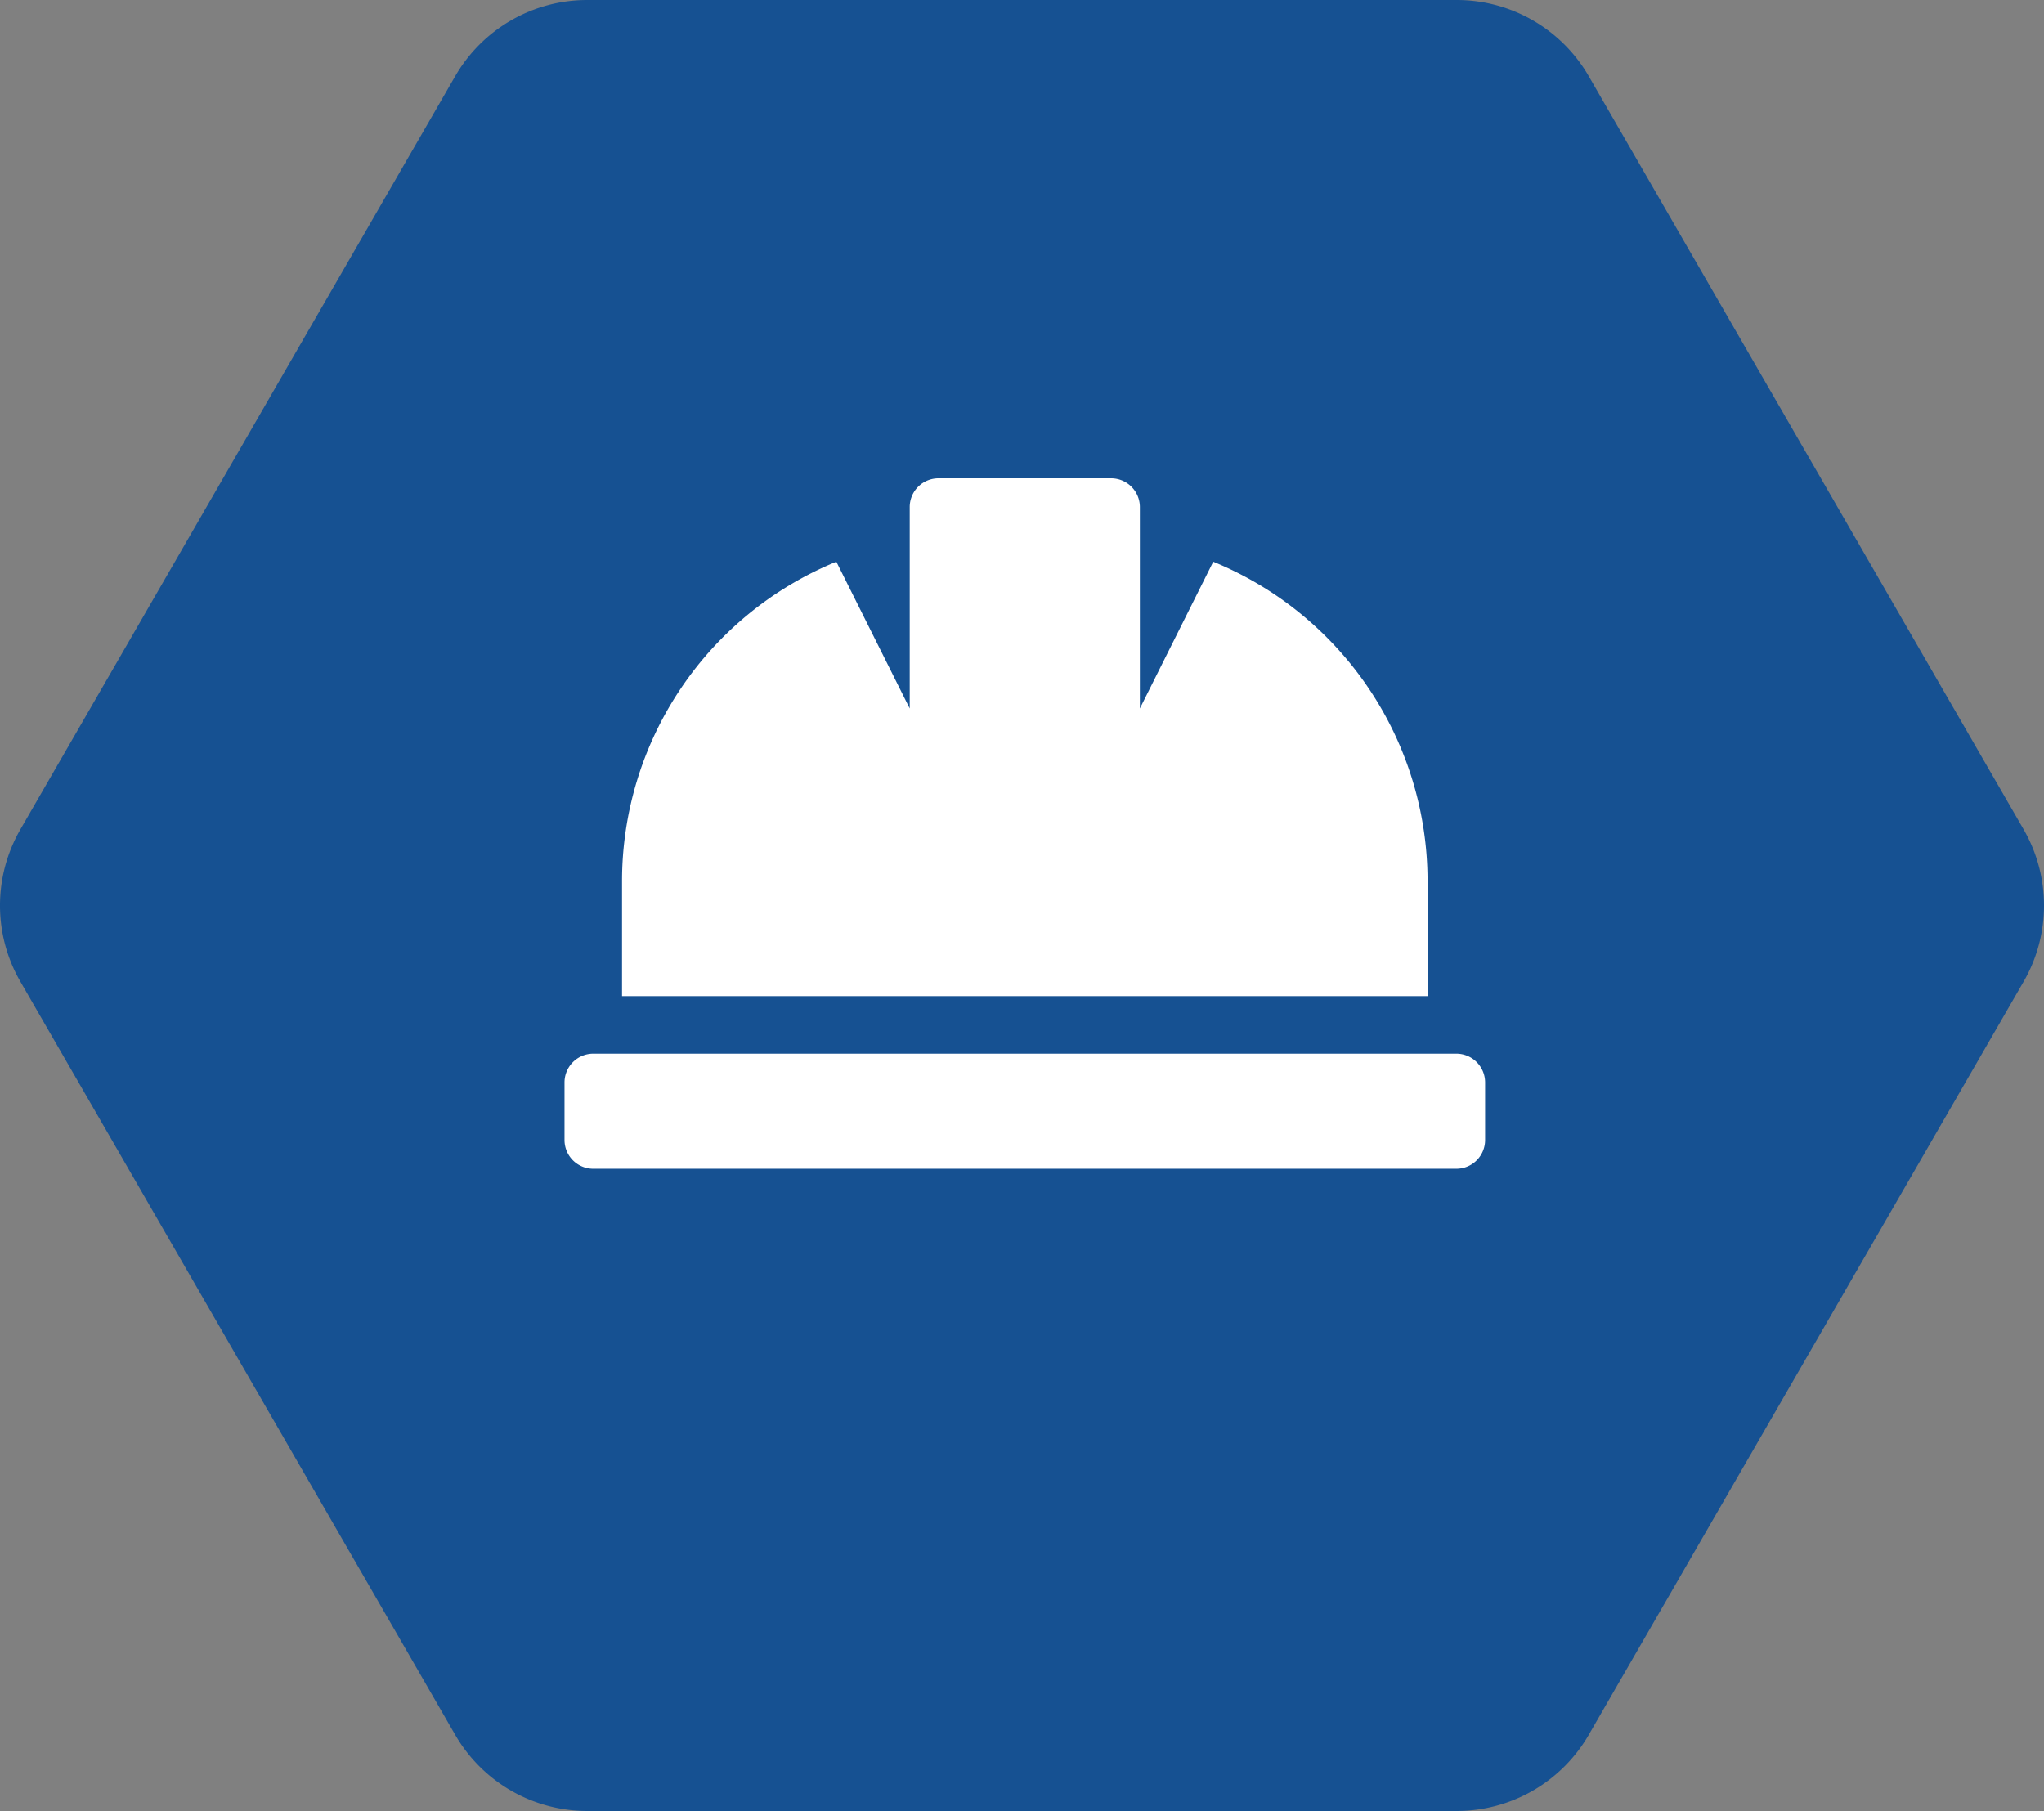
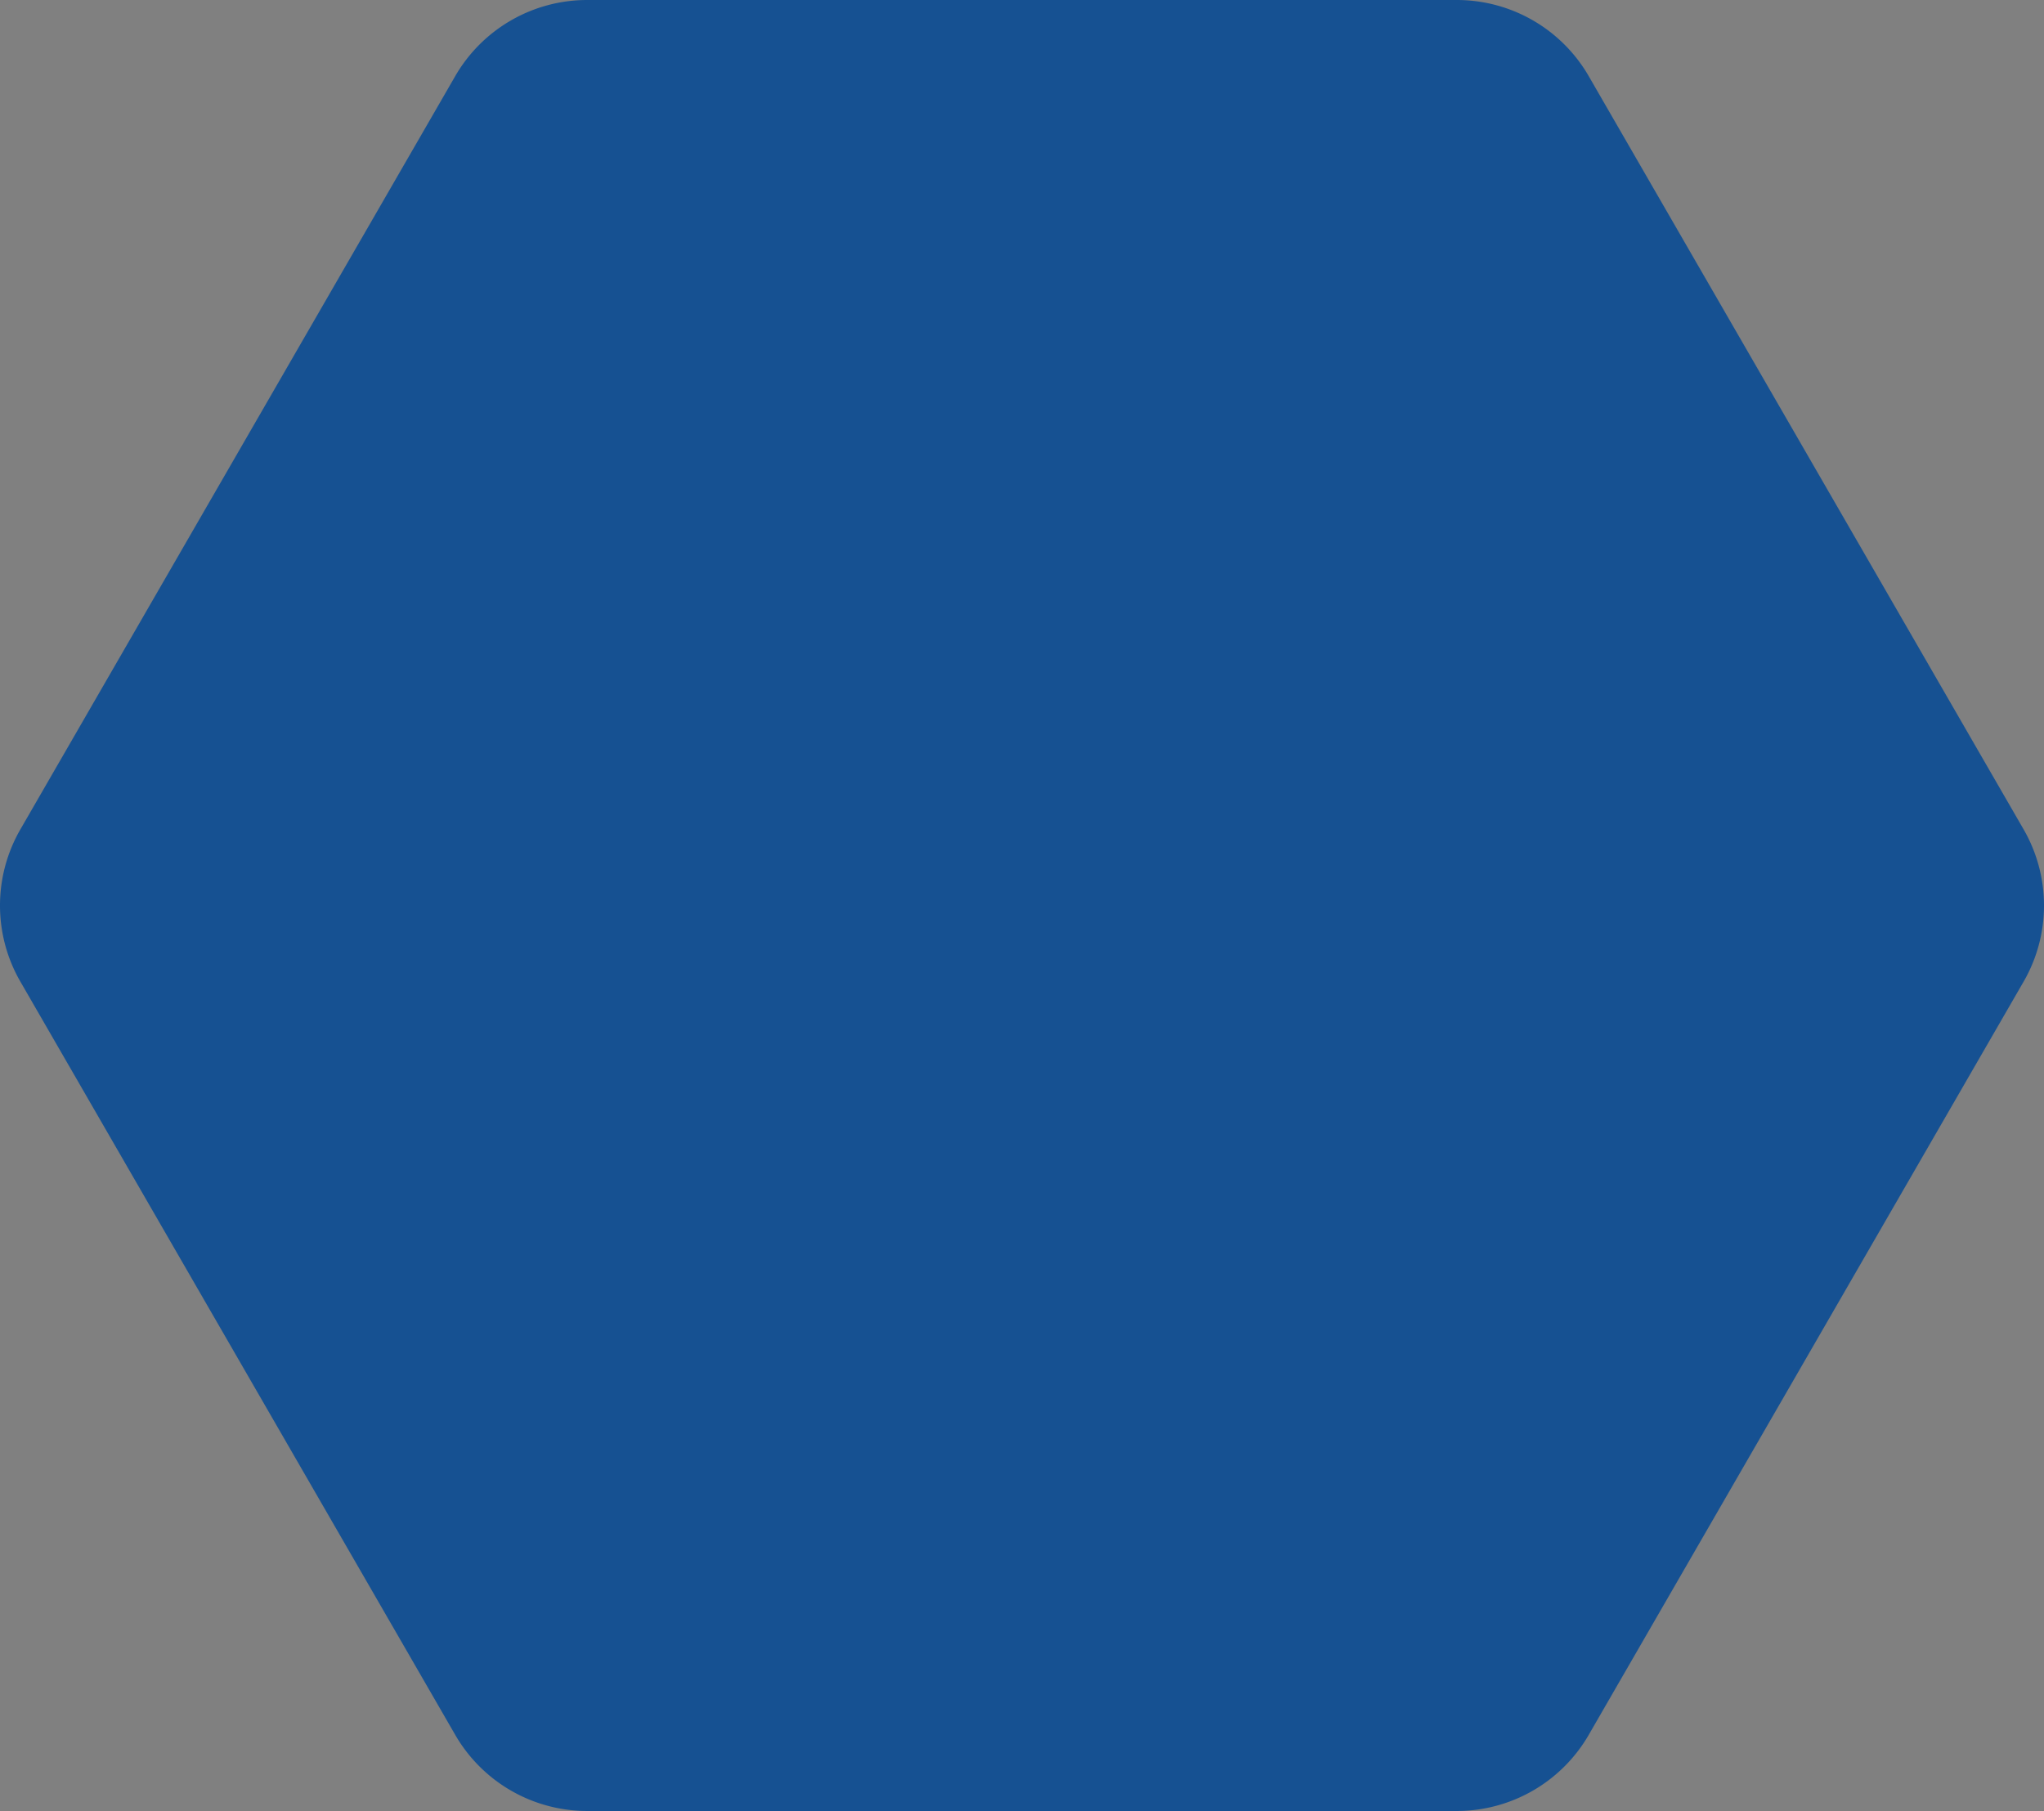
<svg xmlns="http://www.w3.org/2000/svg" id="Icon_Bullet" data-name="Icon Bullet" width="74.795" height="66.268" viewBox="0 0 74.795 66.268">
  <rect x="0" y="0" width="74.795" height="66.268" fill="#808080" stroke="none" />
  <g id="Rounded_Hex" data-name="Rounded Hex">
    <path id="Path_44" data-name="Path 44" d="M21.485,0a5.577,5.577,0,0,0-4.828,2.787L.747,30.347a5.574,5.574,0,0,0,0,5.575l15.91,27.559a5.577,5.577,0,0,0,4.828,2.787H53.308a5.575,5.575,0,0,0,4.828-2.787L74.048,35.922a5.574,5.574,0,0,0,0-5.575L58.136,2.787A5.575,5.575,0,0,0,53.308,0Z" fill="#165192" />
  </g>
-   <path id="_8541953_hard_hat_icon" data-name="8541953_hard_hat_icon" d="M31.581,78.738a12.633,12.633,0,0,0-7.842-11.686l-2.685,5.37V65.053A1.053,1.053,0,0,0,20,64H13.685a1.053,1.053,0,0,0-1.053,1.053v7.369l-2.685-5.37A12.633,12.633,0,0,0,2.105,78.738v4.211H31.581Zm1.053,6.316H1.053A1.053,1.053,0,0,0,0,86.107v2.105a1.053,1.053,0,0,0,1.053,1.053H32.634a1.053,1.053,0,0,0,1.053-1.053V86.107A1.053,1.053,0,0,0,32.634,85.054Z" transform="translate(20.657 -46.498)" fill="#fff" />
</svg>